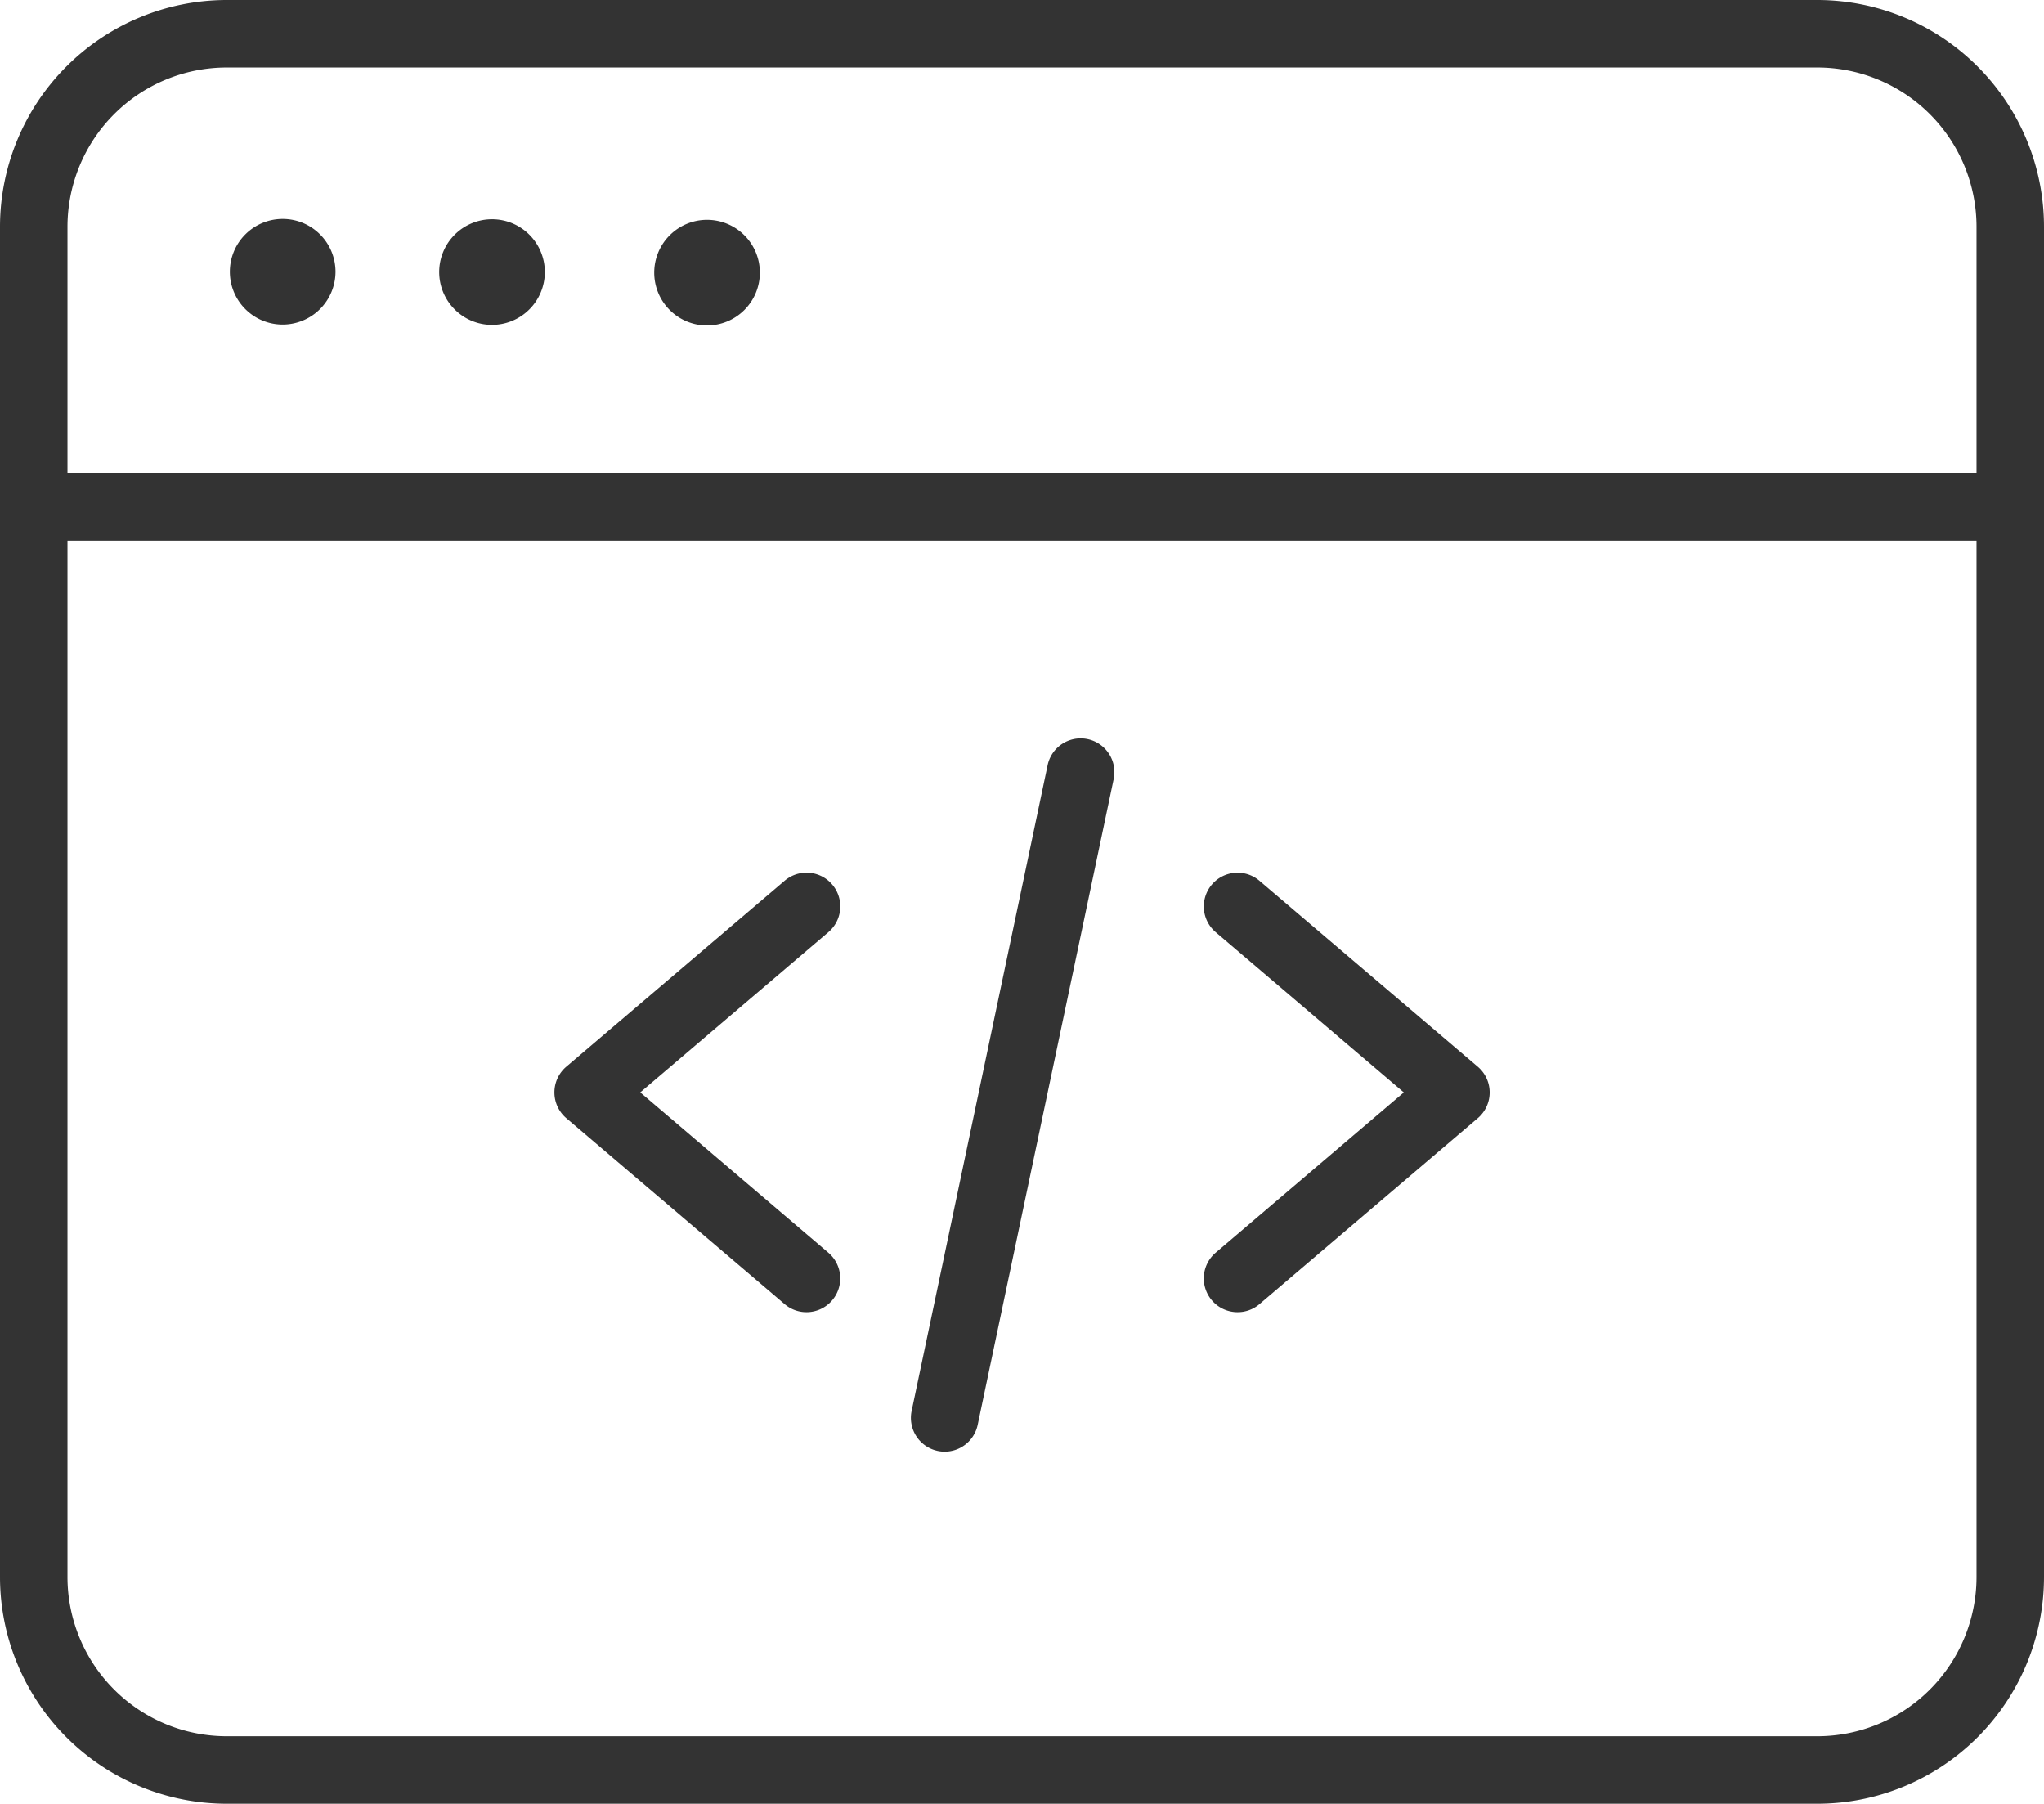
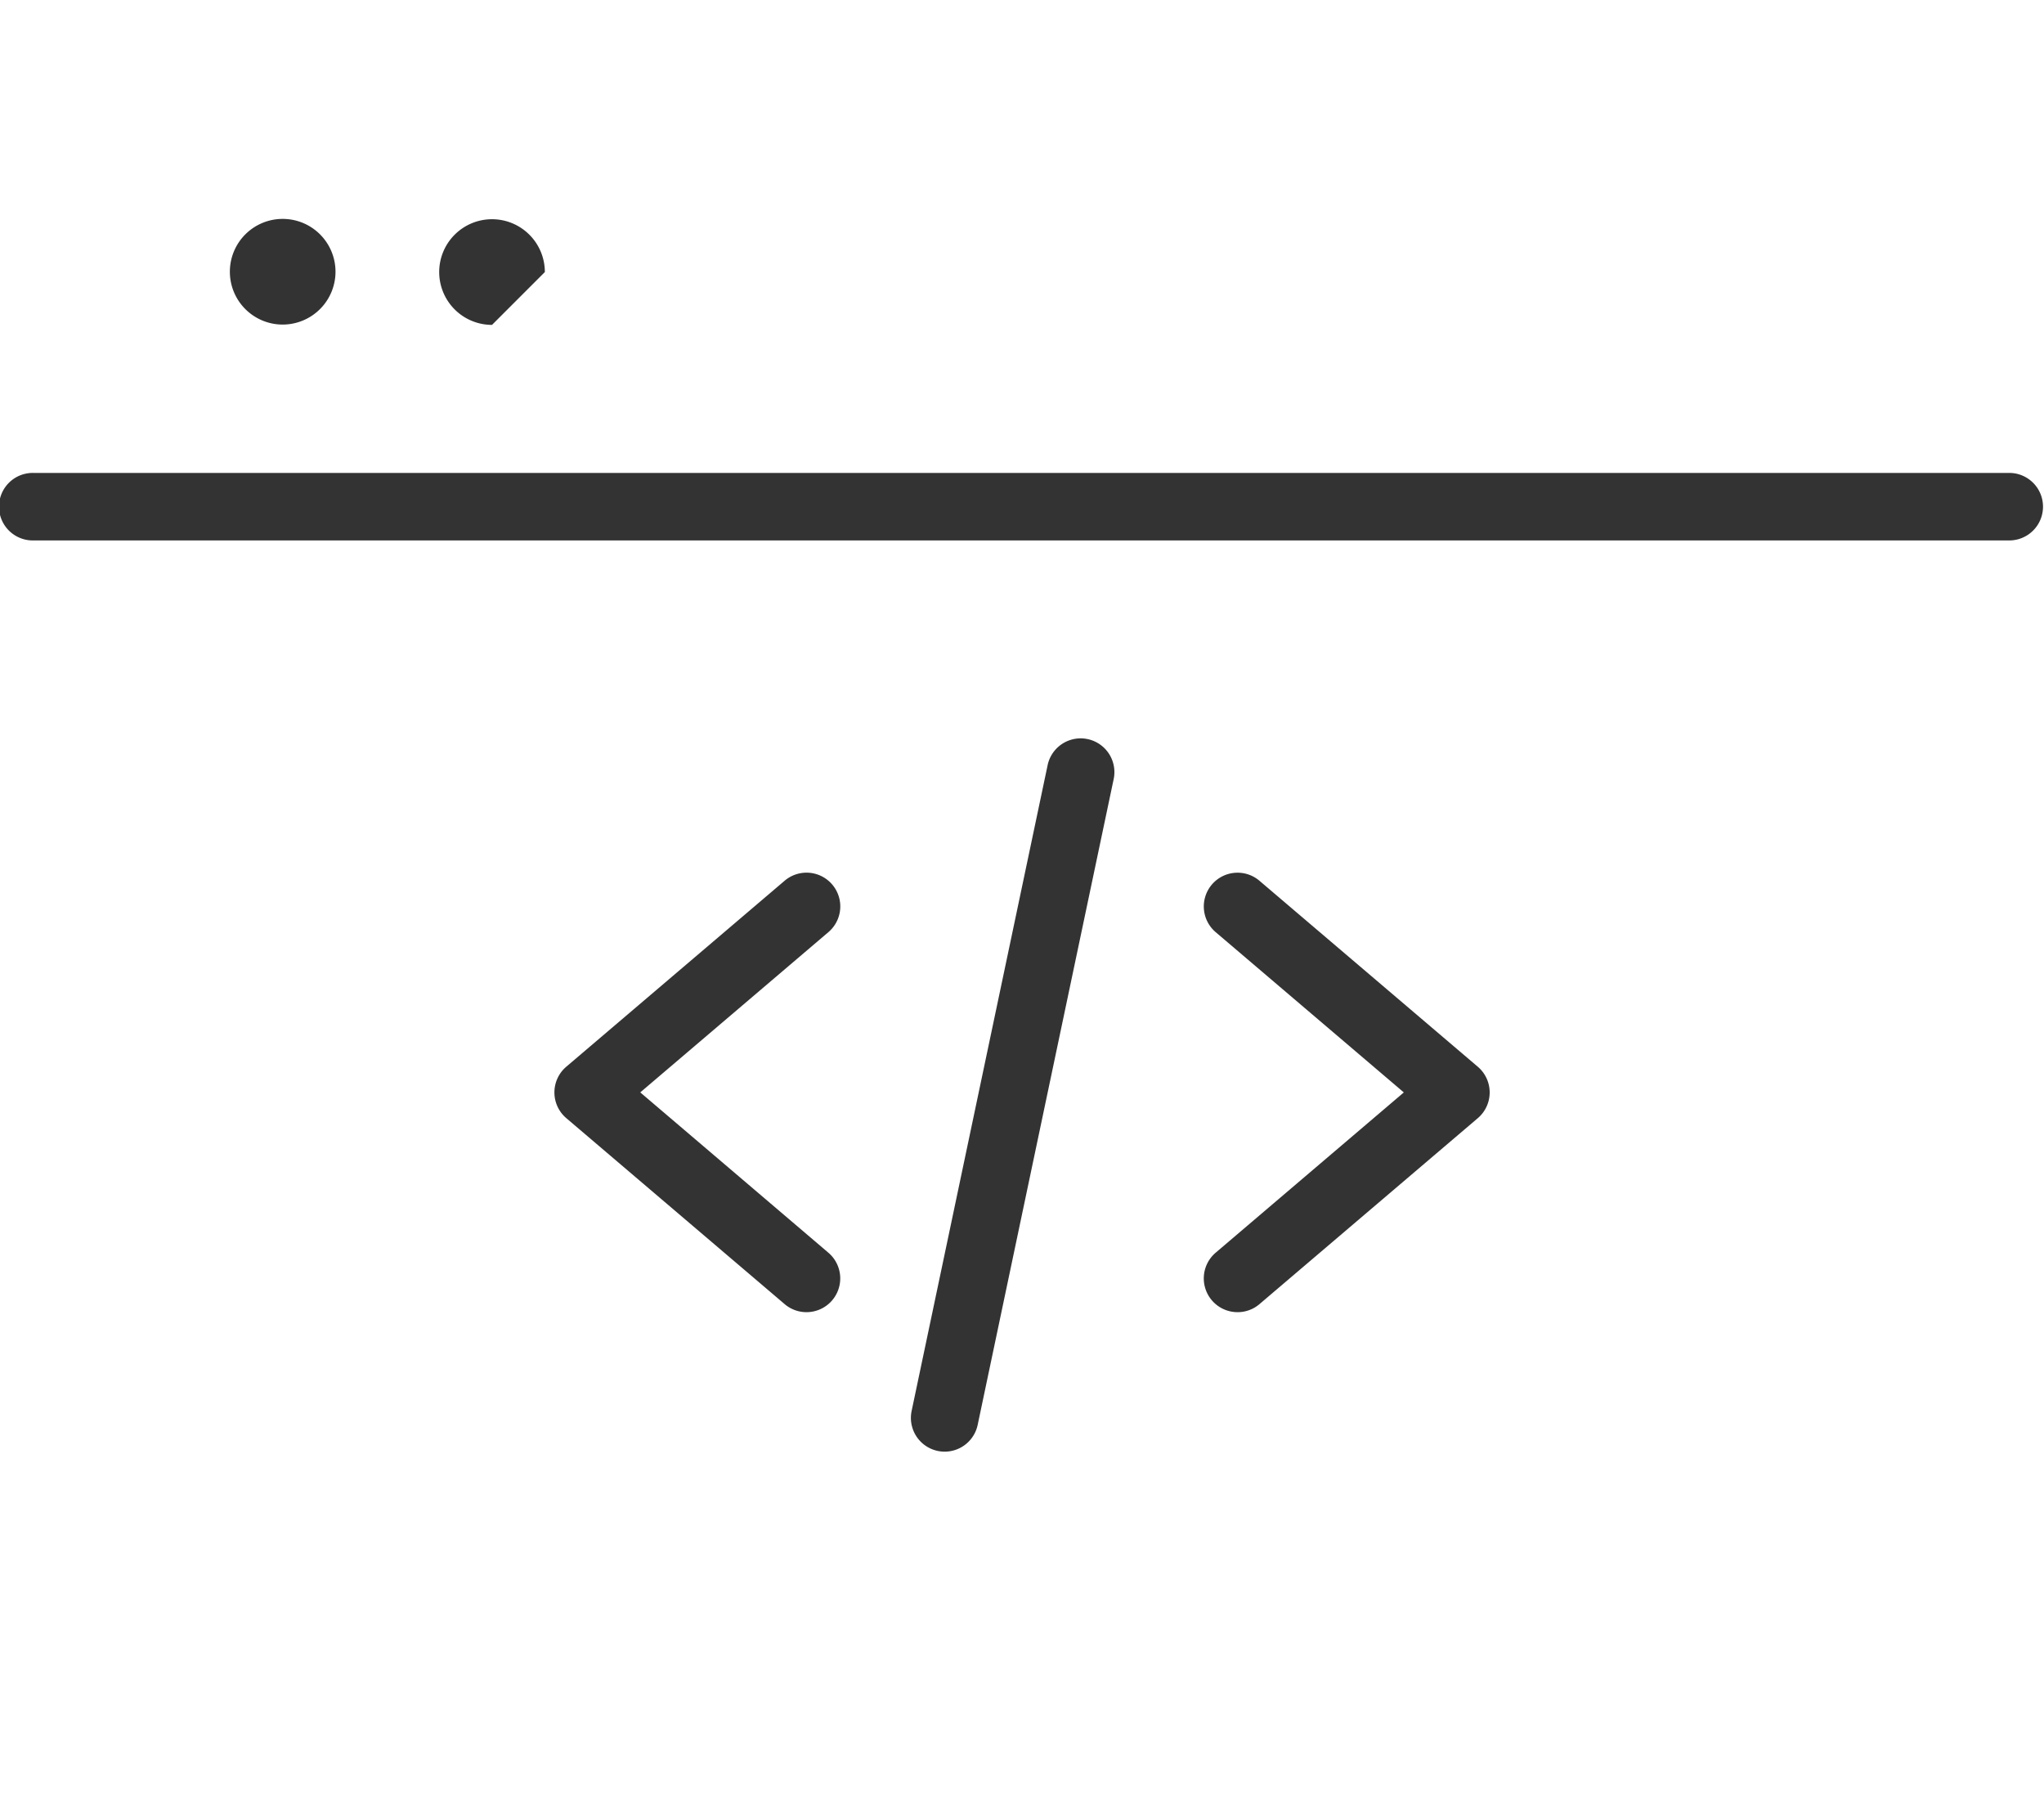
<svg xmlns="http://www.w3.org/2000/svg" width="70" height="61.759" viewBox="0 0 70 61.759">
  <g id="development" transform="translate(0 -25)">
    <path id="Path_1" data-name="Path 1" d="M123.633,221.036a1.151,1.151,0,0,1-.748-.276l-7.478-6.368a1.156,1.156,0,0,1,0-1.76l7.478-6.368a1.155,1.155,0,1,1,1.5,1.759l-6.444,5.488L124.383,219a1.156,1.156,0,0,1-.75,2.036Z" transform="translate(-96.014 -151.108)" fill="#333" />
    <path id="Path_2" data-name="Path 2" d="M250.864,221.036a1.156,1.156,0,0,1-.75-2.036l6.444-5.488-6.444-5.488a1.155,1.155,0,0,1,1.5-1.759l7.478,6.368a1.156,1.156,0,0,1,0,1.76l-7.478,6.368A1.151,1.151,0,0,1,250.864,221.036Z" transform="translate(-208.482 -151.108)" fill="#333" />
    <path id="Path_3" data-name="Path 3" d="M190.111,202.465a1.169,1.169,0,0,1-.24-.025,1.156,1.156,0,0,1-.893-1.369l4.661-22.128a1.156,1.156,0,0,1,2.262.477l-4.661,22.128A1.156,1.156,0,0,1,190.111,202.465Z" transform="translate(-157.758 -127.761)" fill="#333" />
-     <path id="Path_4" data-name="Path 4" d="M62.241,86.759H7.759A7.768,7.768,0,0,1,0,79V32.759A7.769,7.769,0,0,1,7.759,25H62.241A7.769,7.769,0,0,1,70,32.759V79A7.768,7.768,0,0,1,62.241,86.759ZM7.759,27.311a5.455,5.455,0,0,0-5.448,5.448V79a5.455,5.455,0,0,0,5.448,5.448H62.241A5.455,5.455,0,0,0,67.689,79V32.759a5.455,5.455,0,0,0-5.448-5.448Z" fill="#333" />
    <path id="Path_5" data-name="Path 5" d="M68.844,125.4H1.156a1.156,1.156,0,1,1,0-2.311H68.844a1.156,1.156,0,0,1,0,2.311Z" transform="translate(0 -81.896)" fill="#333" />
-     <path id="Path_6" data-name="Path 6" d="M92.912,74.1a1.809,1.809,0,1,1,1.809-1.809A1.811,1.811,0,0,1,92.912,74.1Z" transform="translate(-76.062 -37.976)" fill="#333" />
+     <path id="Path_6" data-name="Path 6" d="M92.912,74.1a1.809,1.809,0,1,1,1.809-1.809Z" transform="translate(-76.062 -37.976)" fill="#333" />
    <path id="Path_7" data-name="Path 7" d="M49.5,74a1.809,1.809,0,1,1,1.809-1.809A1.811,1.811,0,0,1,49.5,74Z" transform="translate(-39.819 -37.887)" fill="#333" />
-     <path id="Path_8" data-name="Path 8" d="M137.527,74.208a1.809,1.809,0,1,1,1.809-1.809A1.811,1.811,0,0,1,137.527,74.208Z" transform="translate(-113.313 -38.064)" fill="#333" />
  </g>
</svg>